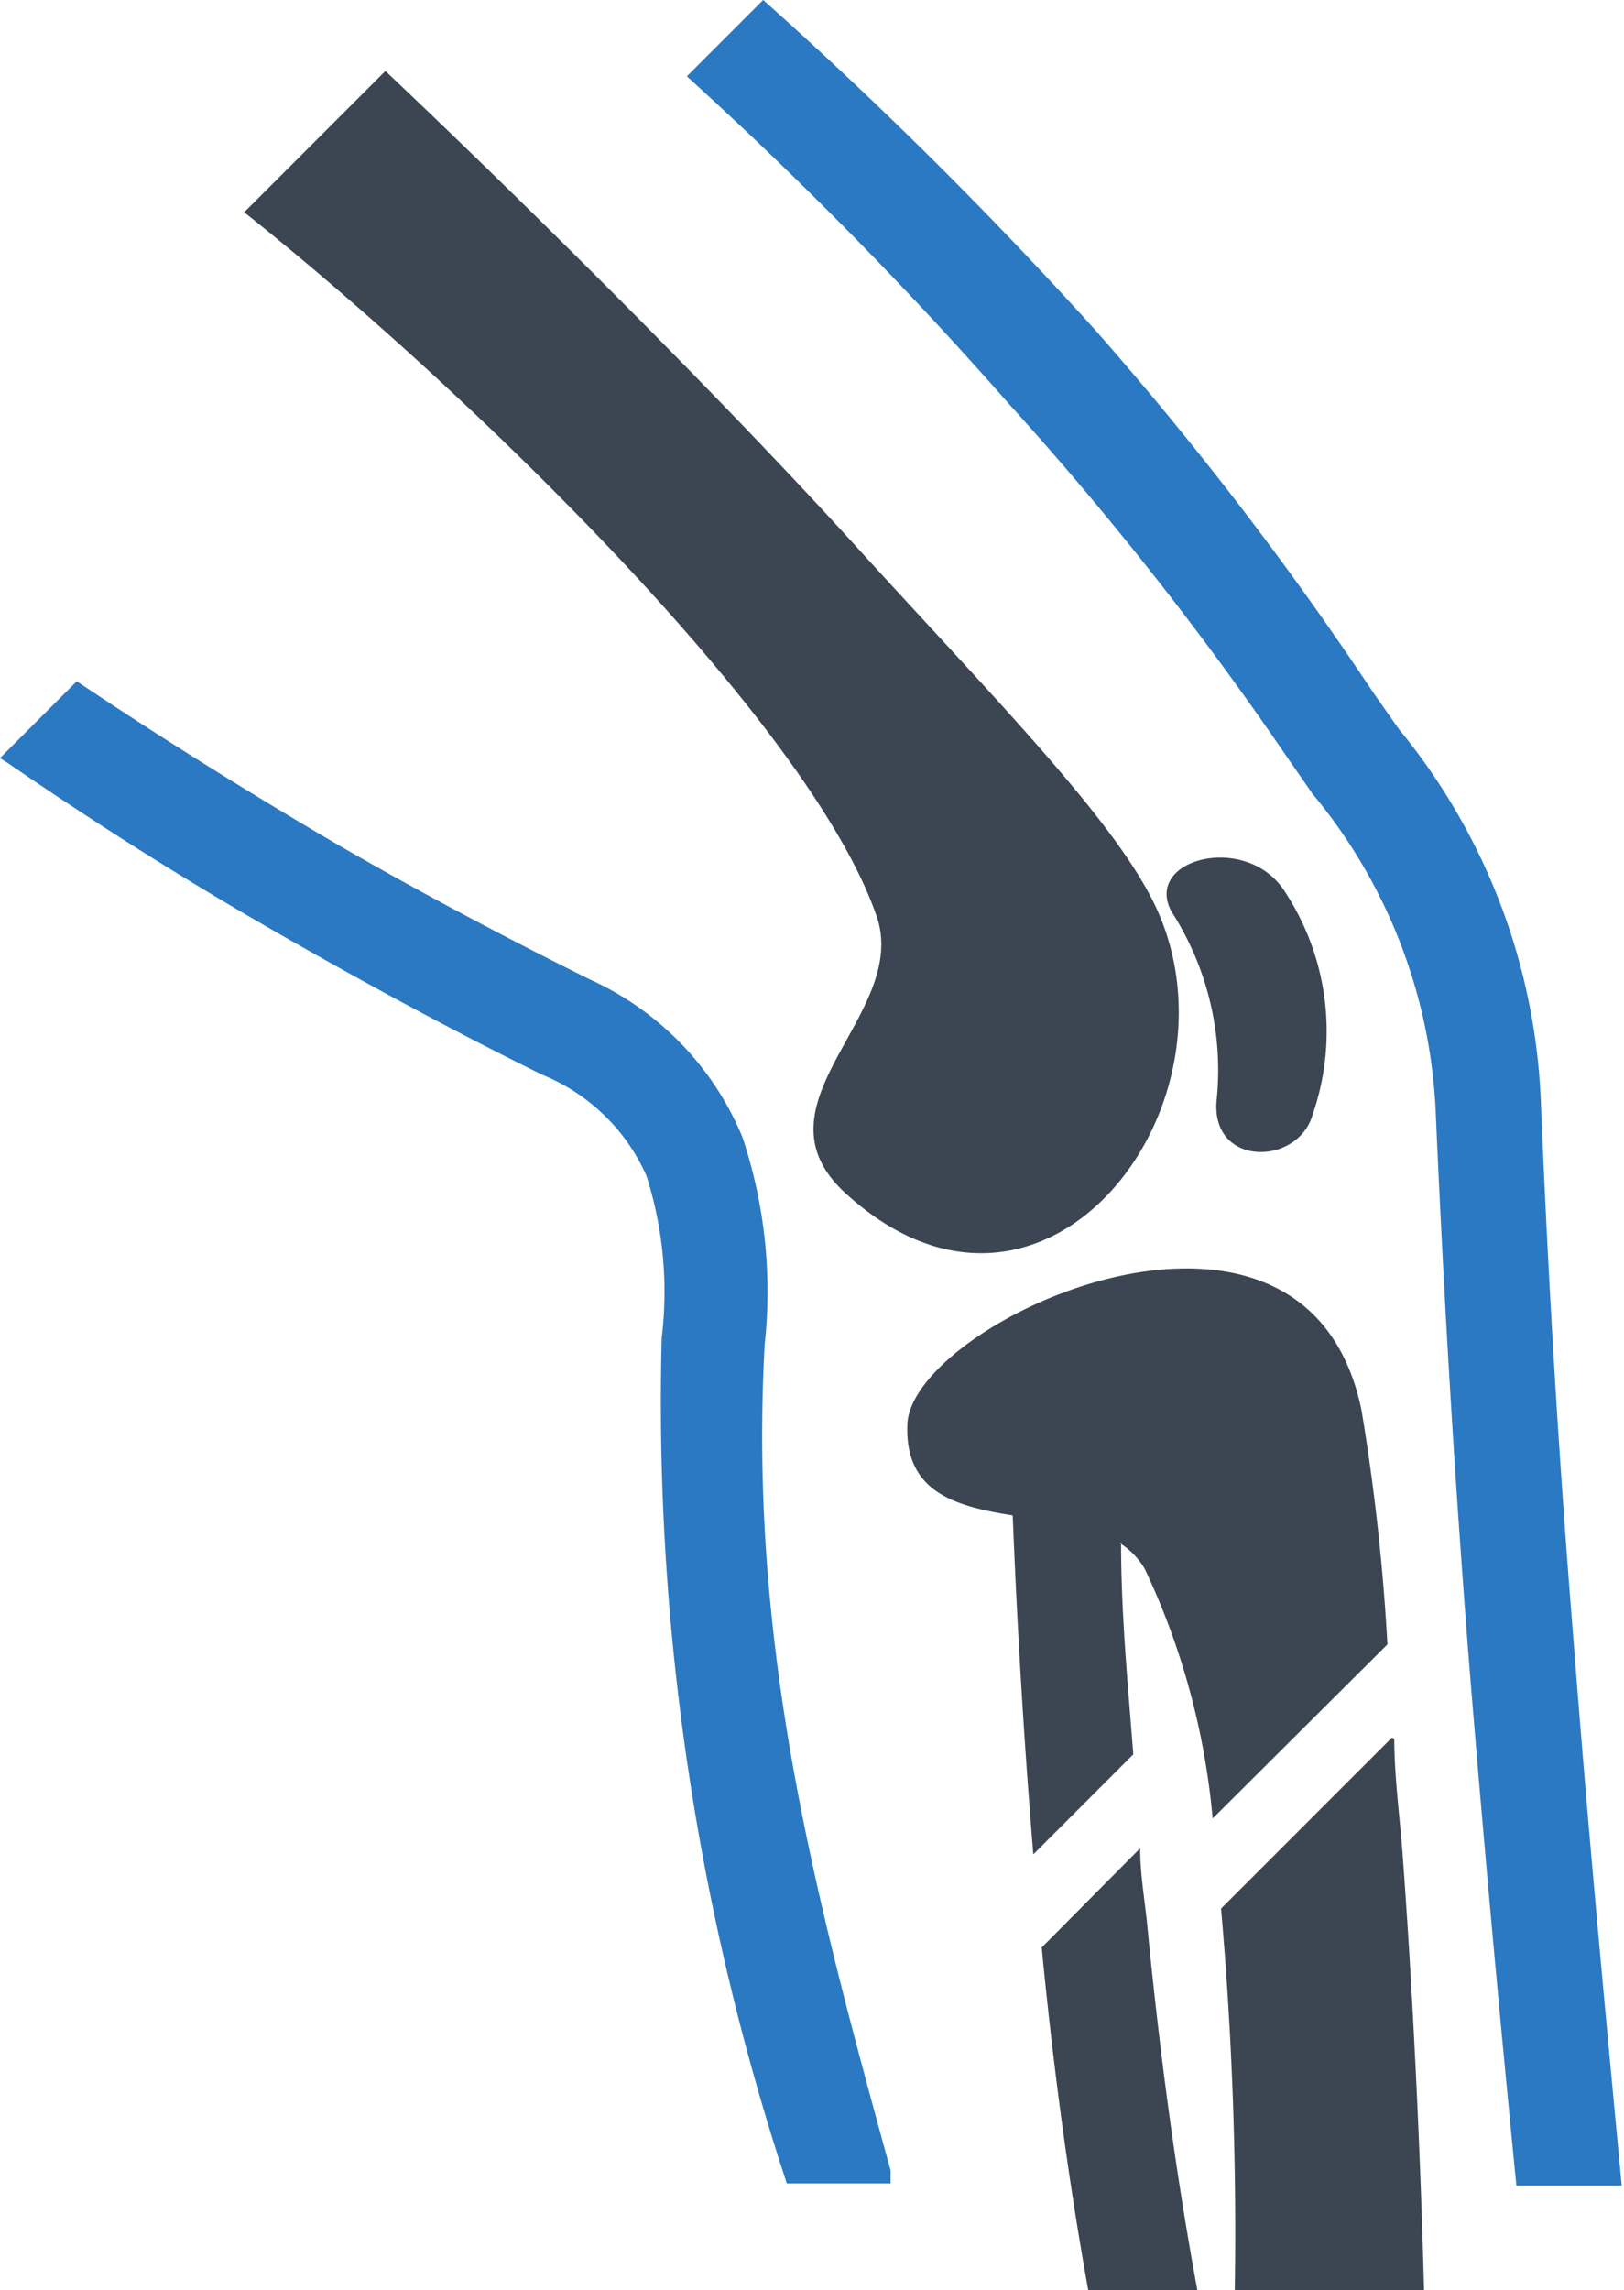
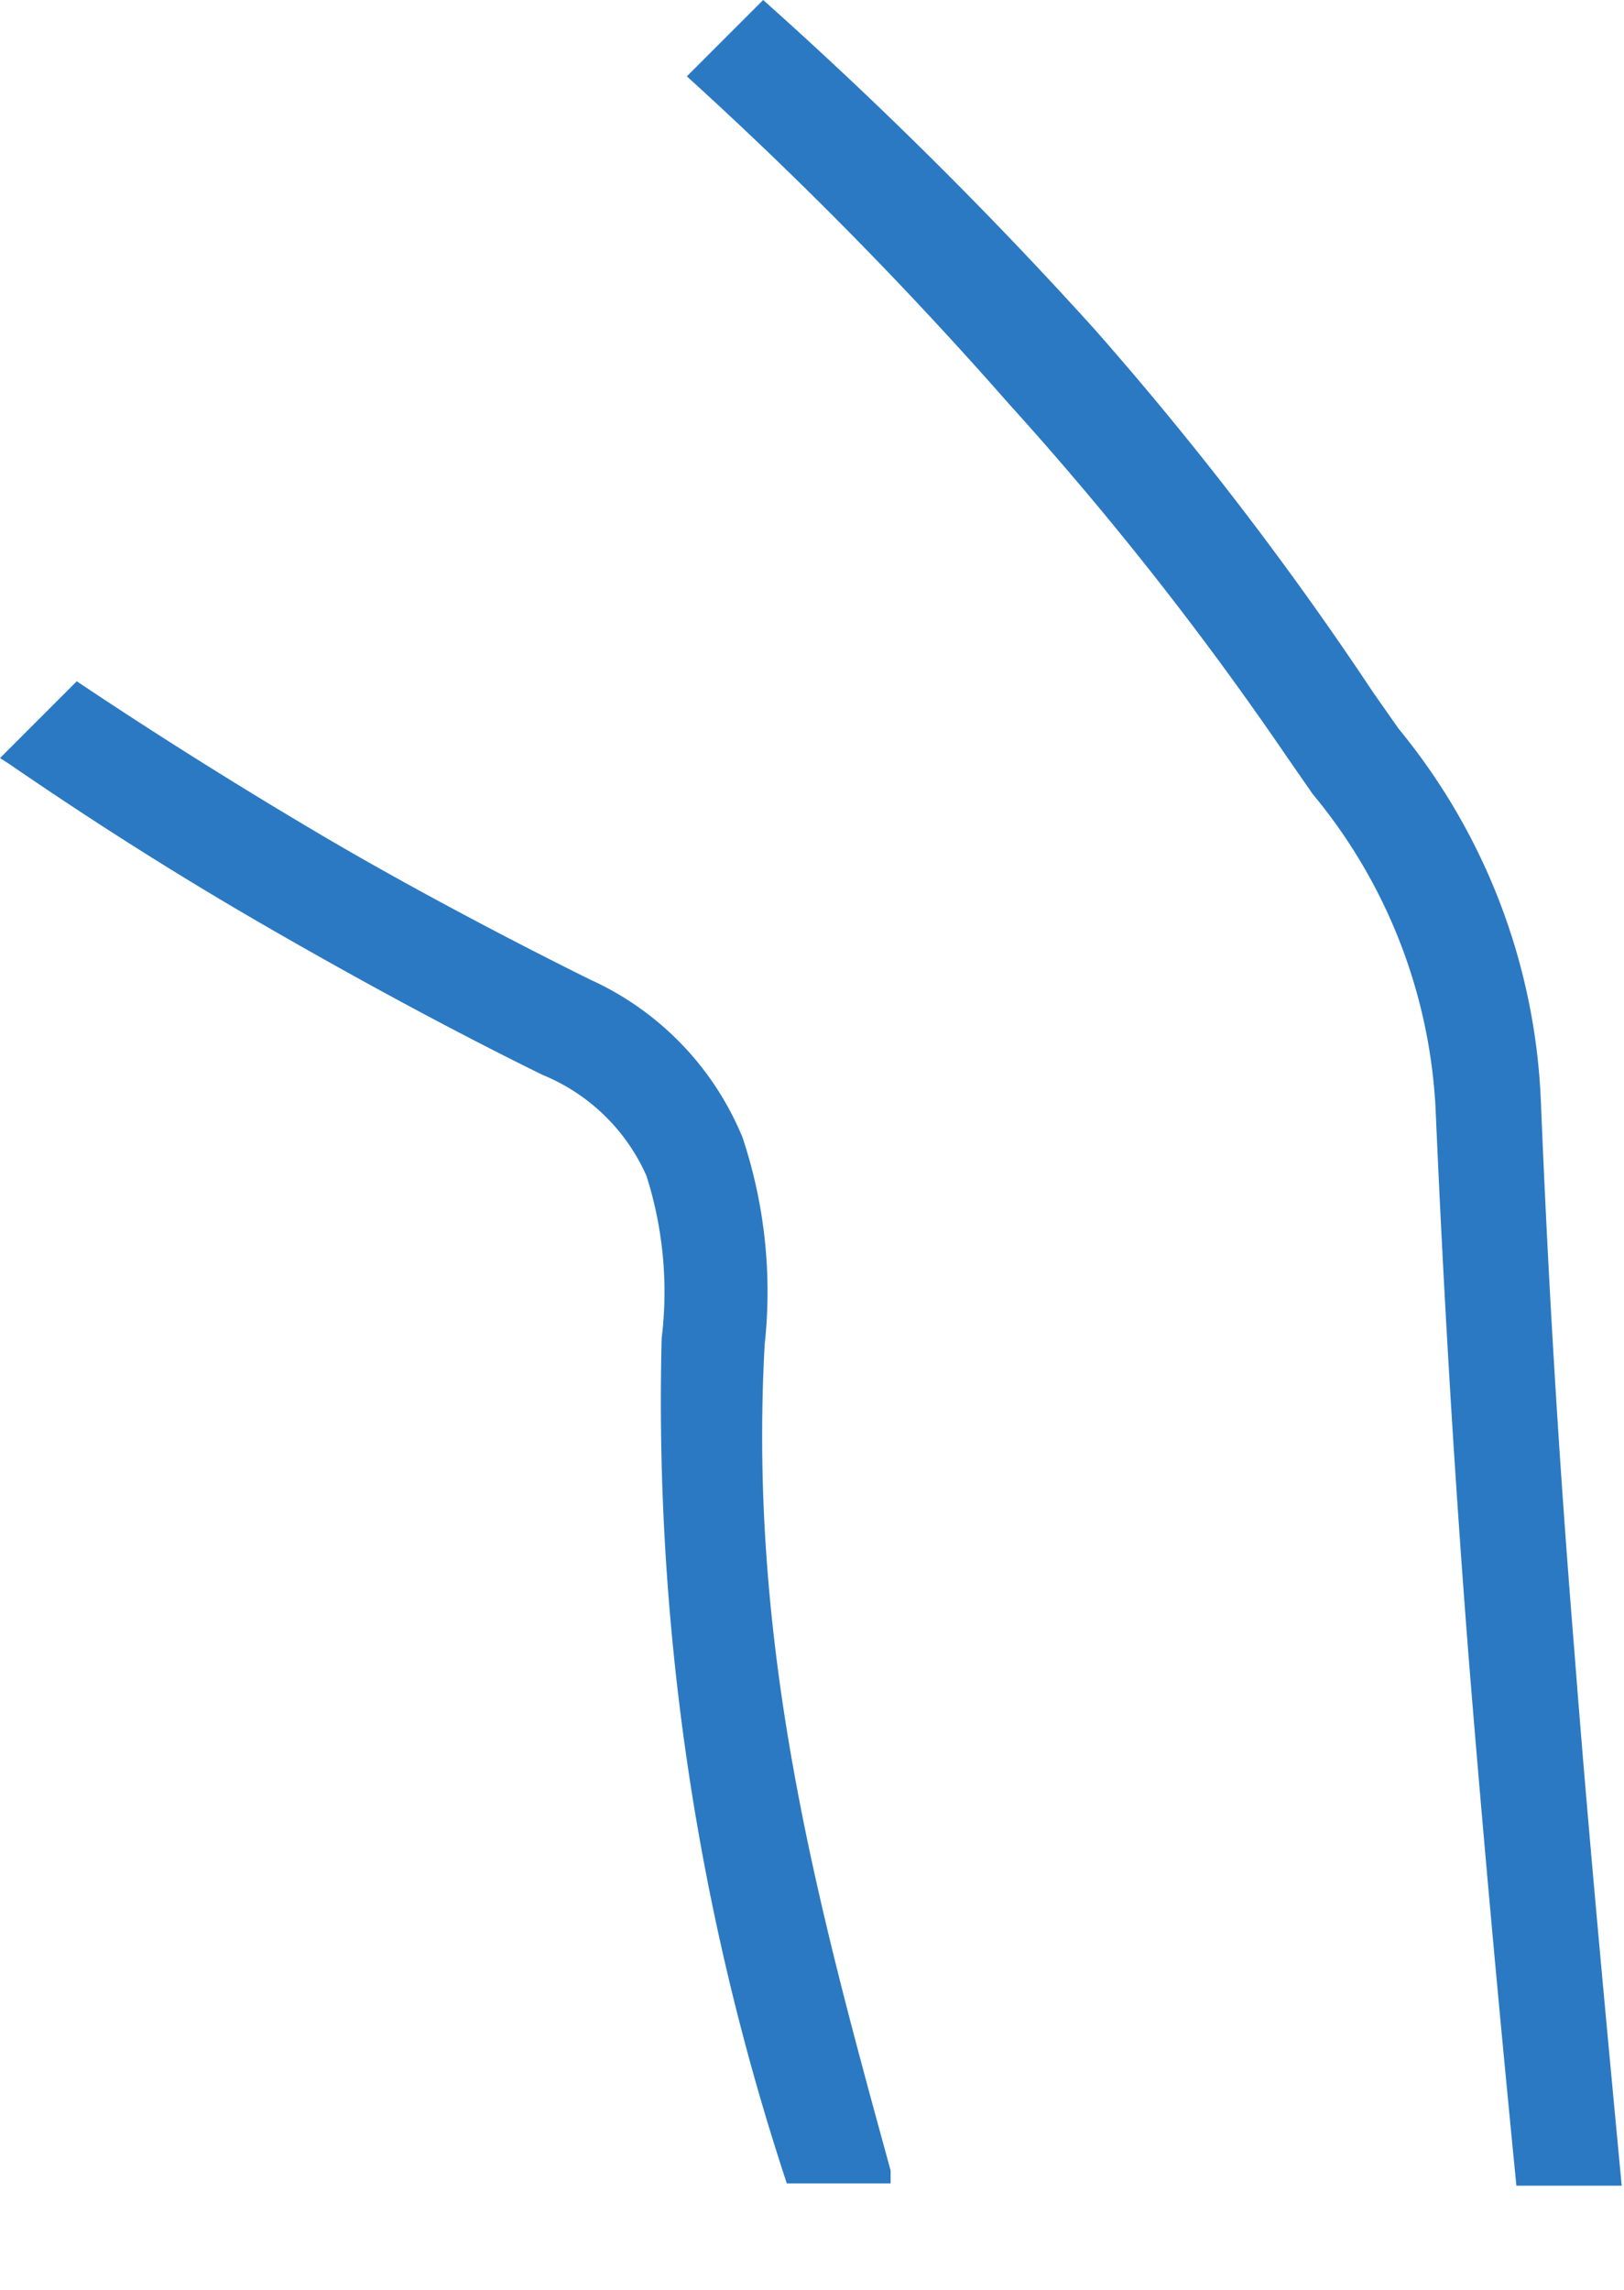
<svg xmlns="http://www.w3.org/2000/svg" viewBox="0 0 21.28 30">
  <defs>
    <style>.cls-1{fill:#2b79c2;}.cls-2{fill:#3b4652;fill-rule:evenodd;}</style>
  </defs>
  <title>Asset 5</title>
  <g id="Layer_2" data-name="Layer 2">
    <g id="Layer_1-2" data-name="Layer 1">
      <path class="cls-1" d="M1,8.92c1,.67,2.08,1.35,3.18,2s2.42,1.35,3.55,1.91a3.9,3.9,0,0,1,2,2.07,6.39,6.39,0,0,1,.29,2.71c-.22,4,.7,7.36,1.65,10.82l0,.17H10.31A32.63,32.63,0,0,1,8.67,17.53a5,5,0,0,0-.2-2.13,2.54,2.54,0,0,0-1.36-1.32c-1.16-.57-2.4-1.24-3.63-1.95S1.16,10.72.11,10L0,9.93l1-1ZM9,1l0,0,1-1a57,57,0,0,1,4.34,4.31A44.28,44.28,0,0,1,18,9.08l.33.47a8.2,8.2,0,0,1,1.86,4.86c.1,2.45.24,4.76.44,7.22.17,2.21.38,4.46.62,7H19.87c-.25-2.53-.45-4.76-.62-6.85-.19-2.42-.33-4.75-.44-7.28a7,7,0,0,0-1.61-4.1l-.34-.49a42.92,42.92,0,0,0-3.64-4.62A53.16,53.16,0,0,0,9,1Z" />
-       <path class="cls-2" d="M15.35,11.94a3.83,3.83,0,0,1,.59,2.49c-.06.86,1.07.84,1.26.17a3.33,3.33,0,0,0-.37-2.93c-.5-.77-1.85-.42-1.48.27Zm-.66,8.27c0,.94.09,1.86.16,2.77l-1.31,1.31c-.12-1.45-.21-2.94-.27-4.44-.75-.12-1.42-.3-1.38-1.2.07-1.36,5.22-3.71,5.95-.18a27.9,27.9,0,0,1,.34,3.07l-2.29,2.28A9.65,9.65,0,0,0,15,20.55a1,1,0,0,0-.33-.34Zm.25,4c0,.37.07.73.1,1.08.16,1.63.37,3.2.65,4.71H14.26c-.26-1.44-.46-2.94-.61-4.49l1.29-1.3Zm3.33-1.43c0,.48.07,1,.11,1.52.13,1.76.23,3.8.28,5.7H16.18A48.3,48.3,0,0,0,16,25l2.24-2.24ZM3.2,2.78c3,2.39,7.43,6.72,8.29,9.23.43,1.29-1.71,2.45-.4,3.63,2.59,2.35,5.26-1.15,4.06-3.75-.53-1.14-2.13-2.75-3.93-4.73S6.89,2.67,5.05.93L3.2,2.78Z" />
    </g>
  </g>
</svg>